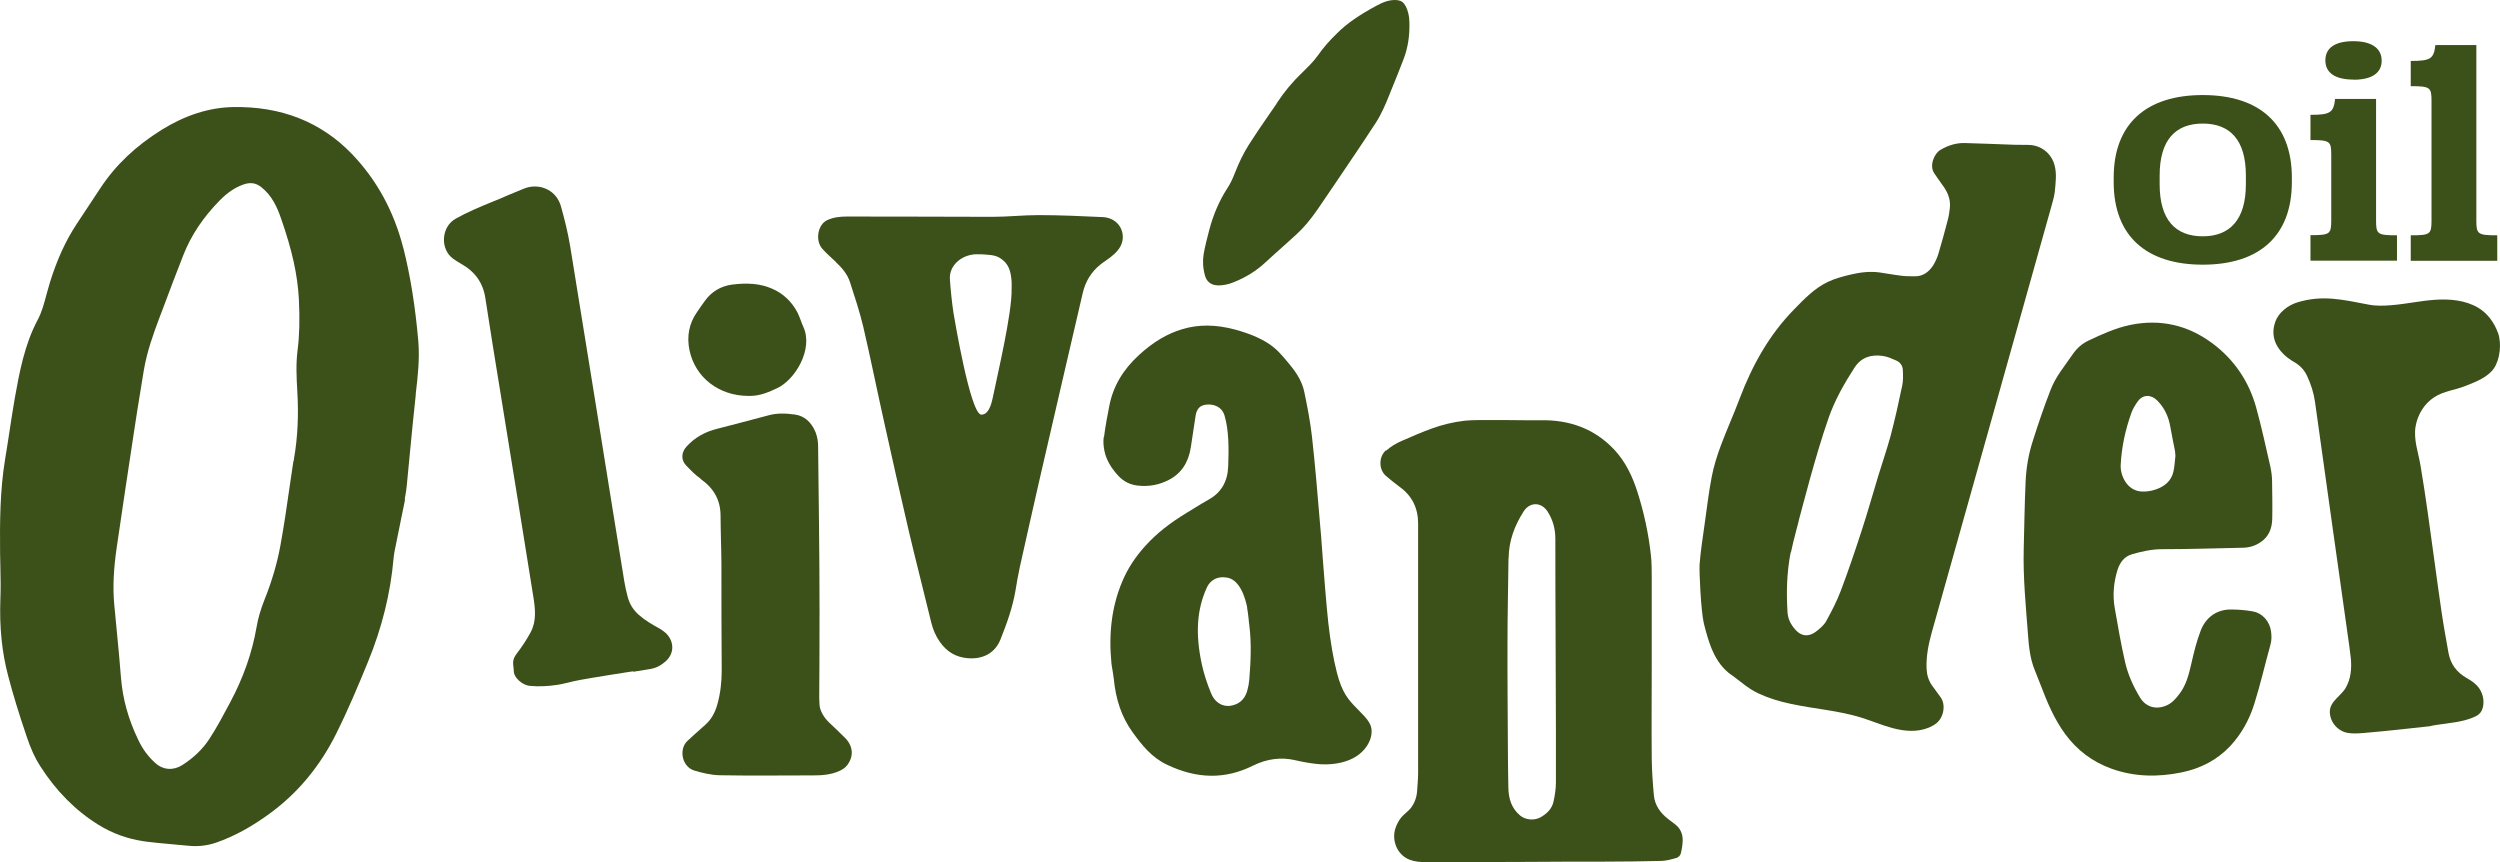
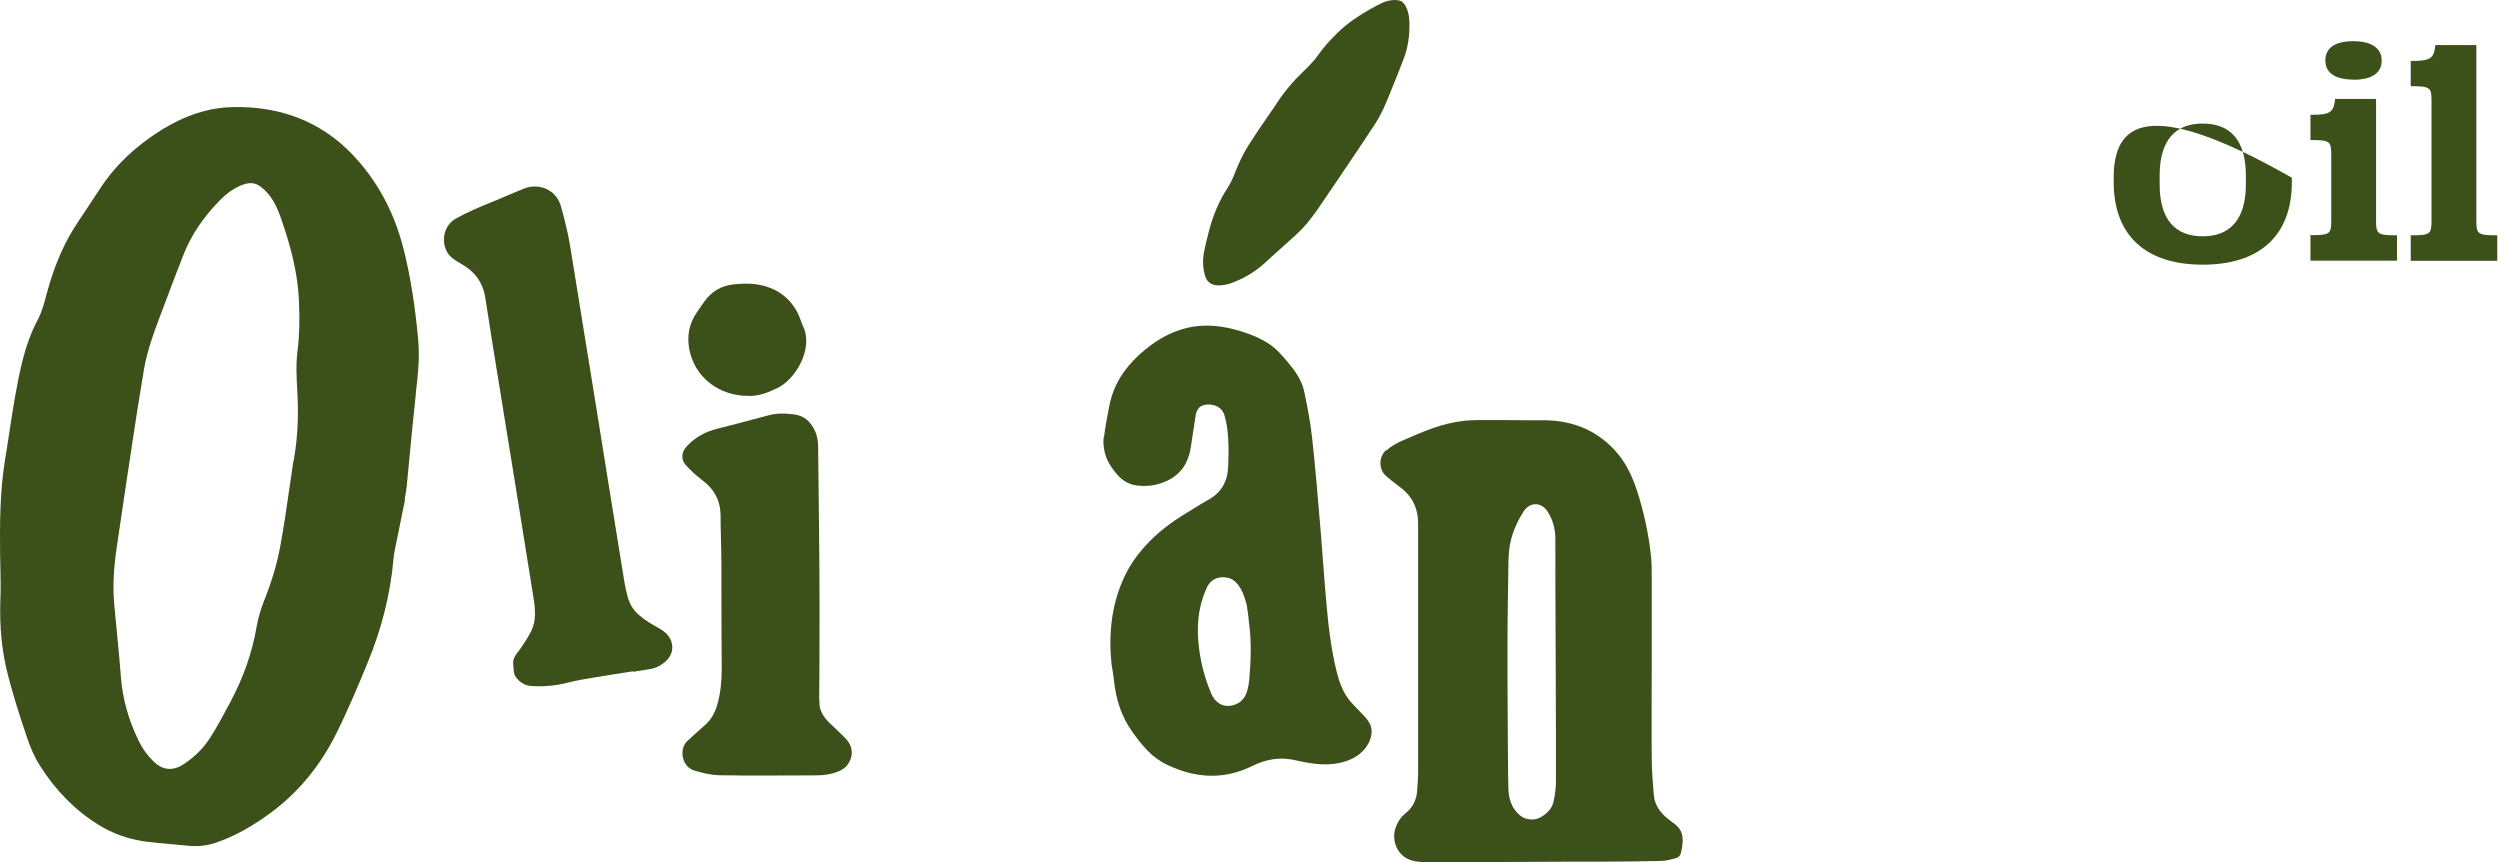
<svg xmlns="http://www.w3.org/2000/svg" width="1241" height="428" viewBox="0 0 1241 428" fill="none">
  <path d="M604.339 141.696C606.97 141.696 609.601 141.269 612.303 140.131C618.417 137.713 623.537 134.513 628.016 130.388C631.145 127.473 634.415 124.557 637.544 121.784C639.606 119.935 641.597 118.157 643.587 116.308C647.214 113.037 650.556 108.983 654.253 103.65C660.439 94.618 666.696 85.302 672.739 76.342L676.65 70.51C678.854 67.239 680.987 63.968 682.836 61.123C685.751 56.643 687.813 51.736 689.662 47.114L690.799 44.269C692.79 39.362 694.852 34.313 696.772 29.264C698.905 23.646 699.829 17.673 699.616 10.846C699.545 7.717 698.905 5.228 697.767 3.023C697.27 2.099 696.701 1.388 695.99 0.89C695.279 0.392 694.425 0.179 693.43 0.036C689.662 -0.248 686.32 1.174 683.334 2.81C674.872 7.361 668.829 11.486 663.923 16.322C659.799 20.304 656.741 23.86 654.324 27.344C652.12 30.473 649.418 33.105 646.432 36.02C641.597 40.643 637.473 45.621 634.06 50.812C634.06 50.883 633.918 51.025 633.846 51.096L633.562 51.665C632.211 53.657 630.86 55.648 629.438 57.639C626.239 62.261 622.968 67.026 619.91 71.862C617.209 76.129 614.933 80.893 612.942 86.013C611.876 88.787 610.667 91.276 609.316 93.338C605.263 99.596 602.277 106.494 600.215 114.388C599.22 118.157 598.224 122.068 597.513 125.979C596.944 129.393 597.087 133.02 598.153 136.789C598.935 139.776 601.211 141.553 604.268 141.625L604.339 141.696Z" fill="#3C5019" />
  <path d="M547.885 217.006C547.601 219.068 547.743 221.415 548.241 223.833C549.165 228.313 551.582 232.438 555.422 236.491C557.982 239.123 561.039 240.616 564.736 241.043C570.282 241.683 575.544 240.687 580.379 238.127C586.351 234.998 589.978 229.593 591.115 222.055L593.533 206.126C593.888 203.992 594.813 202.428 596.306 201.574C597.23 201.077 598.51 200.792 600.003 200.792C601.212 200.792 602.42 201.005 603.629 201.503C605.762 202.428 607.255 204.063 607.895 206.41C610.028 213.664 610.028 222.766 609.673 231.585C609.388 239.051 606.189 244.527 600.074 247.941C597.514 249.363 594.955 250.928 592.466 252.492C591.329 253.203 590.191 253.914 588.982 254.625C580.521 259.746 574.122 264.866 568.789 270.697C563.457 276.529 559.617 282.502 556.986 288.902C551.938 300.992 550.232 314.29 551.725 329.366C551.867 330.575 552.08 331.784 552.293 332.922C552.507 334.202 552.72 335.482 552.862 336.762C553.858 347.358 556.844 355.963 562.035 363.217C566.727 369.759 571.633 376.017 579.383 379.644C594.315 386.755 608.251 386.898 621.974 380.071C628.87 376.657 635.981 375.733 642.949 377.368C646.646 378.222 650.201 378.862 653.614 379.217C663.071 380.213 674.731 377.937 679.424 368.763C680.846 365.919 681.273 362.932 680.491 360.514C679.708 358.096 677.86 356.105 676.082 354.256L675.513 353.687C674.874 352.976 674.234 352.336 673.594 351.696C669.612 347.643 666.199 344.158 663.568 333.633C661.791 326.593 660.44 318.628 659.373 309.241C658.307 299.143 657.525 288.831 656.743 278.875C656.458 274.751 656.103 270.555 655.818 266.43L655.178 259.035C654.041 245.167 652.832 230.873 651.268 216.793C650.414 209.184 648.921 201.574 647.428 194.463C646.504 190.054 644.229 185.787 640.247 181.022L639.323 179.885C636.478 176.471 633.777 173.271 630.15 170.853C625.6 167.795 620.125 165.52 613.086 163.6C603.558 161.039 595.026 160.968 586.92 163.386C579.526 165.591 572.486 169.715 565.518 176.116C557.484 183.44 552.649 191.618 550.729 201.148C549.805 205.841 548.738 211.317 548.027 216.935L547.885 217.006ZM619.058 301.632C619.414 303.552 619.627 305.543 619.841 307.463C619.912 308.317 619.983 309.241 620.125 310.094C621.334 319.41 620.836 328.868 620.125 337.616C619.983 339.322 619.627 341.1 619.129 342.878C617.921 347.287 614.863 349.847 610.384 350.416C610.1 350.416 609.744 350.416 609.46 350.416C605.904 350.416 602.847 348.14 601.212 344.229C599.079 339.038 597.586 334.344 596.59 329.793C593.319 314.646 594.102 302.485 599.079 291.676C601.07 287.267 605.051 286.2 608.251 286.627C615.503 286.982 618.276 297.294 619.129 301.632H619.058Z" fill="#3C5019" />
-   <path d="M859.454 334.983C863.934 338.183 867.631 341.739 872.75 344.157C877.941 346.575 883.487 348.282 889.104 349.419C900.622 351.908 912.496 352.691 923.802 356.175C929.063 357.811 934.183 360.015 939.515 361.438C945.417 363.002 951.603 363.571 957.362 361.224C960.562 359.873 962.837 358.309 964.117 354.895C965.183 351.98 965.112 348.495 963.192 345.935C961.841 344.086 960.49 342.237 959.139 340.388C957.362 337.899 956.509 335.125 956.366 332.068C956.082 325.881 957.291 319.836 958.926 313.934C968.738 279.088 978.479 244.242 988.291 209.396C998.388 173.341 1008.56 137.286 1018.65 101.231C1019.29 99.027 1019.86 96.751 1020.07 94.476C1020.43 90.422 1021 86.297 1019.93 82.173C1018.37 76.128 1013.25 72.075 1007.06 71.933C1004.64 71.933 1002.3 71.933 999.881 71.861C991.775 71.577 983.599 71.221 975.493 71.008C971.085 70.866 967.032 72.146 963.192 74.421C960.064 76.27 957.575 82.386 960.206 86.084C961.486 87.862 962.624 89.711 963.974 91.489C966.676 95.045 968.454 98.814 967.885 103.436C967.672 105.356 967.387 107.276 966.89 109.125C965.396 114.814 963.903 120.432 962.197 126.05C961.557 128.113 960.633 130.175 959.424 132.024C957.291 135.153 954.376 137.286 950.323 137.144C948.119 137.144 945.914 137.144 943.71 136.86C940.084 136.433 936.529 135.722 932.903 135.224C927.997 134.584 923.091 135.224 918.398 136.362C914.701 137.215 910.932 138.282 907.519 139.846C900.836 142.975 895.716 148.309 890.668 153.5C878.225 166.159 869.835 181.306 863.578 197.804C860.663 205.627 857.179 213.236 854.264 221.059C852.344 226.25 850.638 231.584 849.642 236.988C848.149 244.668 847.296 252.491 846.158 260.314C845.234 266.927 844.167 273.612 843.67 280.297C843.456 283.355 844.31 303.338 845.803 309.524C848.22 319.125 851.064 329.081 859.383 334.983H859.454ZM889.033 274.181C890.099 268.634 893.228 257.753 893.086 257.682C894.721 251.851 901.049 226.534 907.733 207.405C910.861 198.515 915.483 190.337 920.602 182.444C924.015 177.252 928.921 175.901 934.538 176.683C936.884 176.968 939.16 178.035 941.293 178.959C943.284 179.812 944.492 181.59 944.564 183.653C944.706 186.213 944.777 188.844 944.279 191.333C942.573 199.582 940.724 207.831 938.591 216.01C936.742 222.836 934.396 229.592 932.334 236.348C929.632 245.237 927.143 254.198 924.228 263.087C920.958 273.185 917.545 283.283 913.776 293.239C911.785 298.502 909.155 303.551 906.453 308.458C905.315 310.449 903.324 312.085 901.476 313.507C898.703 315.64 894.863 316.636 891.237 312.582C889.033 310.093 887.54 307.391 887.326 303.906C886.686 293.95 886.971 283.995 888.891 274.181H889.033Z" fill="#3C5019" />
  <path d="M687.956 223.547C684.33 226.747 684.33 233.148 688.028 236.277C690.232 238.126 692.436 239.975 694.782 241.681C701.039 246.162 703.954 252.348 703.954 259.887C703.954 301.275 703.954 342.663 703.954 384.052C703.954 386.896 703.599 389.812 703.457 392.656C703.243 396.283 701.679 400.123 698.977 402.541C697.484 403.892 695.778 405.244 694.711 406.95C693.787 408.373 693.005 410.079 692.507 411.715C691.44 415.555 692.294 419.893 694.711 423.022C698.622 428 704.381 428 710.14 428C717.606 428 725.072 428 732.537 427.929C748.82 427.929 765.031 427.787 781.313 427.716C786.362 427.716 791.41 427.716 796.458 427.716C805.844 427.716 815.3 427.573 824.686 427.36C827.245 427.289 829.734 426.578 832.223 425.867C833.076 425.653 834.071 424.658 834.285 423.875C834.853 421.742 835.209 419.537 835.28 417.404C835.422 413.848 834 410.862 831.014 408.799C830.018 408.088 829.023 407.306 828.028 406.524C824.188 403.537 821.415 399.697 820.988 394.79C820.42 388.674 819.993 382.558 819.922 376.442C819.78 360.726 819.922 344.939 819.922 329.152C819.922 315 819.922 300.919 819.922 286.768C819.922 282.999 819.922 279.23 819.495 275.532C818.358 264.936 816.082 254.553 812.883 244.384C810.394 236.561 806.981 229.307 801.435 223.334C791.552 212.738 778.967 208.329 764.747 208.613C757.139 208.756 733.391 208.116 727.205 208.827C715.26 210.178 706.87 214.089 695.849 218.854C693.005 220.063 690.445 221.627 688.099 223.689L687.956 223.547ZM748.891 277.025C748.962 268.491 751.806 260.953 756.357 253.842C759.414 249.077 765.173 249.077 768.302 254.055C770.862 258.109 772.07 262.518 772.07 267.425C771.999 286.625 772.497 368.193 772.355 388.318C772.355 391.519 771.857 394.79 771.146 397.99C770.364 401.546 767.804 403.964 764.676 405.741C761.547 407.448 757.21 407.021 754.579 404.817C750.384 401.261 748.891 396.71 748.749 391.092C748.607 385.687 748.607 380.354 748.535 374.949C748.464 356.104 748.251 337.33 748.322 318.484C748.322 304.688 748.678 290.821 748.82 277.025H748.891Z" fill="#3C5019" />
-   <path d="M1058.33 275.105C1063.16 273.754 1068.14 272.616 1073.26 272.616C1086.48 272.616 1099.71 272.189 1113 271.905C1116.28 271.905 1119.26 271.052 1121.96 269.274C1126.23 266.5 1127.86 262.305 1127.94 257.469C1128.08 251.353 1127.94 245.166 1127.86 239.05C1127.86 236.561 1127.51 234.072 1127.01 231.654C1124.74 221.77 1122.6 211.814 1119.9 202.071C1116.28 189.128 1108.88 178.319 1098.14 170.354C1086.06 161.394 1072.41 158.194 1057.33 161.323C1050.01 162.887 1043.32 165.945 1036.71 169.074C1033.58 170.568 1030.95 172.843 1028.96 175.759C1025.05 181.519 1020.43 186.924 1017.94 193.466C1014.67 201.858 1011.76 210.391 1009.05 218.996C1006.92 225.61 1005.78 232.437 1005.5 239.335C1005 250.429 1004.86 261.593 1004.57 272.687C1004.22 286.91 1005.64 301.062 1006.71 315.213C1007.13 321.116 1007.77 327.089 1010.05 332.636C1011.04 335.054 1011.97 337.401 1012.89 339.819C1016.16 348.424 1019.65 356.886 1025.19 364.424C1031.09 372.46 1038.7 378.149 1048.09 381.563C1059.54 385.687 1071.2 385.83 1083 383.412C1092.31 381.492 1100.56 377.296 1107.1 370.327C1112.65 364.353 1116.56 357.242 1118.98 349.561C1122.03 339.89 1124.31 329.934 1127.01 320.191C1127.65 317.987 1127.65 315.853 1127.37 313.649C1126.8 308.6 1123.17 304.333 1118.19 303.48C1114.64 302.84 1110.94 302.555 1107.32 302.555C1100.42 302.555 1095.02 306.395 1092.46 312.938C1090.39 318.271 1089.04 323.889 1087.76 329.507C1086.55 334.77 1085.27 339.961 1081.93 344.37C1080.23 346.575 1078.52 348.708 1075.89 349.988C1070.63 352.477 1065.37 351.197 1062.38 346.361C1059.04 340.886 1056.34 334.983 1054.91 328.725C1052.85 319.765 1051.29 310.662 1049.72 301.631C1048.66 295.302 1049.23 289.043 1051.15 282.857C1052.35 279.159 1054.56 276.172 1058.26 275.176L1058.33 275.105ZM1057.97 205.058C1058.75 202.924 1059.96 200.933 1061.31 199.084C1063.87 195.671 1067.93 195.813 1070.91 198.871C1074.54 202.569 1076.53 206.978 1077.38 212.027C1078.09 216.009 1078.88 219.921 1079.66 223.832C1079.8 224.685 1079.8 225.539 1079.87 226.392C1079.59 229.023 1079.44 231.654 1078.88 234.143C1077.81 238.908 1074.25 241.61 1069.92 243.033C1067.64 243.815 1065.01 244.171 1062.66 243.957C1055.63 243.317 1052.43 235.708 1052.71 230.872C1053.14 221.983 1054.99 213.449 1057.97 205.129V205.058Z" fill="#3C5019" />
-   <path d="M414.923 130.104C417.981 132.948 420.682 136.148 421.962 140.131C424.309 147.384 426.726 154.709 428.504 162.105C432.201 177.963 435.401 193.964 438.956 209.822C442.937 227.885 446.99 245.877 451.185 263.869C454.74 278.945 458.651 293.95 462.277 309.026C463.13 312.511 464.481 315.711 466.543 318.627C469.956 323.463 474.365 326.236 480.408 326.734C487.59 327.303 493.847 324.529 496.691 317.276C499.819 309.453 502.663 301.488 504.085 293.168C504.725 289.328 505.365 285.417 506.218 281.577C509.418 267.14 512.689 252.775 515.959 238.339C523.141 207.333 530.251 176.328 537.503 145.322C538.854 139.704 541.698 134.939 546.32 131.241C549.804 128.468 557.838 124.557 557.341 117.019C556.985 111.756 552.861 108.058 547.529 107.774C536.863 107.276 526.269 106.778 515.604 106.778C507.925 106.778 500.246 107.632 492.638 107.632C477.351 107.632 429.215 107.418 420.398 107.489C417.056 107.489 413.714 107.845 410.657 109.267C405.893 111.401 404.471 119.579 408.382 123.703C410.444 125.979 412.79 127.97 414.994 130.104H414.923ZM486.31 126.192C489.154 126.406 493.42 126.335 495.98 127.828C500.743 130.601 501.81 134.513 502.165 139.917C502.237 141.055 502.165 142.193 502.165 143.402C502.45 155.42 495.055 186.355 492.709 197.875C492.069 200.862 490.647 205.84 487.163 205.84C481.688 205.84 473.725 157.696 473.298 155.278C472.587 150.727 471.805 143.046 471.52 138.495C471.094 131.17 478.417 125.623 486.168 126.263L486.31 126.192Z" fill="#3C5019" />
-   <path d="M1239.99 165.234C1238.14 160.114 1234.8 155.491 1230.11 152.718C1223.78 149.02 1216.1 148.309 1208.78 148.807C1201.46 149.304 1194.27 150.94 1186.95 151.509C1183.25 151.793 1179.48 151.936 1175.86 151.224C1162.49 148.664 1152.82 146.318 1140.45 150.087C1135.83 151.509 1131.14 154.994 1129.43 159.758C1125.31 171.421 1136.25 178.248 1138.39 179.457C1141.45 181.163 1143.72 183.368 1145.21 186.568C1147.2 190.764 1148.56 195.102 1149.2 199.724C1154.81 240.046 1160.5 280.368 1166.19 320.689C1166.47 322.751 1166.76 324.885 1166.97 326.947C1167.4 331.854 1166.97 336.974 1164.48 341.312C1162.14 345.508 1156.59 347.997 1156.52 353.259C1156.52 358.38 1160.36 362.86 1165.26 363.784C1167.9 364.282 1170.6 364.069 1173.3 363.855C1184.25 362.931 1195.13 361.722 1206.08 360.513C1207.29 360.157 1208.57 360.015 1209.77 359.802C1215.82 358.877 1222 358.522 1227.76 356.104C1230.25 355.108 1231.74 353.899 1232.46 351.268C1233.1 348.708 1232.81 345.935 1231.74 343.588C1230.25 340.246 1227.55 338.325 1224.42 336.548C1219.44 333.703 1216.39 329.578 1215.39 323.889C1214.18 316.991 1212.9 310.093 1211.91 303.195C1209.56 287.123 1207.5 271.052 1205.22 255.051C1204.09 247.015 1202.88 238.979 1201.53 231.014C1200.46 224.685 1197.97 218.072 1199.11 211.6C1200.1 205.84 1203.38 200.435 1208.28 197.235C1213.12 194.035 1218.73 193.68 1223.92 191.546C1228.97 189.555 1235.02 187.279 1238.07 182.728C1240.99 178.319 1241.91 170.425 1239.99 165.163V165.234Z" fill="#3C5019" />
  <path d="M314.172 333.49L322.562 332.139C325.335 331.712 327.895 330.503 330.17 328.512C332.446 326.592 333.725 324.032 333.725 321.401C333.725 318.769 332.588 316.209 330.455 314.218C329.602 313.436 328.677 312.796 327.753 312.227C323.771 310.022 320.287 308.031 317.159 305.258C314.315 302.769 312.537 299.853 311.613 296.368C310.831 293.453 310.262 290.893 309.906 288.617C304.858 257.682 308.84 282.217 303.863 251.282L295.899 201.716C291.704 175.688 287.367 148.736 283.03 122.21C281.892 115.312 280.114 108.343 278.479 102.512C277.413 98.671 274.924 95.543 271.44 93.907C267.885 92.2 263.69 92.129 259.921 93.694C258.926 94.12 257.931 94.476 257.006 94.903C255.513 95.543 254.02 96.111 252.527 96.751C249.754 98.031 246.91 99.169 244.066 100.307C238.022 102.796 231.836 105.356 226.077 108.627C222.735 110.548 220.602 114.174 220.389 118.299C220.175 122.352 221.811 126.122 224.797 128.326C226.006 129.179 227.286 130.033 228.779 130.886C235.818 134.797 239.8 140.415 240.937 148.025C243.284 163.456 245.843 179.173 248.332 194.391C249.327 200.578 250.323 206.765 251.318 212.881L256.58 245.309C262.339 280.937 259.139 261.096 264.828 296.724C265.681 302.129 266.392 308.387 263.405 313.863C261.486 317.418 259.139 321.045 256.437 324.53C255.087 326.307 254.518 327.943 254.731 329.863C254.731 330.219 254.802 330.645 254.873 331.001C254.944 331.57 255.015 332.068 255.015 332.566C254.802 336.619 259.708 340.175 262.908 340.459C267.458 340.886 272.08 340.673 276.63 339.961C278.266 339.677 279.83 339.392 281.465 338.966C285.874 337.828 290.424 337.046 294.335 336.406C301.018 335.268 307.702 334.272 314.386 333.206L314.172 333.49Z" fill="#3C5019" />
  <path d="M347.803 237.771C354.415 242.394 357.686 248.367 357.686 256.048C357.686 260.243 357.828 264.439 357.899 268.492C357.97 272.333 358.113 276.102 358.113 279.942C358.113 291.036 358.113 321.046 358.255 332.78C358.255 338.682 357.615 344.158 356.122 349.562C354.913 353.9 352.993 357.243 350.149 359.732L348.514 361.225C346.096 363.359 343.608 365.563 341.19 367.839C339.057 369.83 338.275 373.101 339.057 376.301C339.839 379.359 341.901 381.635 344.603 382.488C348.158 383.555 352.851 384.764 357.402 384.835C364.796 384.977 372.262 384.977 379.728 384.977C387.62 384.977 395.441 384.977 403.12 384.906H404.045C407.884 384.906 412.435 384.622 416.701 382.702C417.91 382.133 419.545 381.208 420.54 379.857C423.953 375.306 423.527 370.257 419.332 366.132C416.772 363.572 414.141 361.083 411.51 358.594C409.093 356.318 406.96 352.763 406.818 349.918C406.462 342.664 406.818 352.905 406.818 302.841C406.818 275.177 406.391 247.727 406.107 221.344C406.107 219.637 405.822 217.006 404.827 214.517C402.694 209.397 399.21 206.41 394.517 205.77C389.398 205.059 385.558 205.13 381.932 206.054L374.111 208.117C368.138 209.681 362.094 211.317 356.122 212.81C349.794 214.375 344.817 217.29 340.835 221.628C338.133 224.544 337.991 228.313 340.55 231.015C342.826 233.362 345.172 235.851 347.874 237.7L347.803 237.771Z" fill="#3C5019" />
  <path d="M371.552 196.525C371.552 196.525 372.192 196.525 372.476 196.525C377.382 196.525 381.79 194.533 385.63 192.756C394.589 188.702 403.974 173.342 398.713 162.105C398.286 161.11 397.86 160.114 397.504 159.048C397.006 157.768 396.509 156.416 395.869 155.136C392.953 149.589 388.616 145.536 382.999 143.189C377.524 140.842 371.267 140.273 363.446 141.269C357.9 141.98 353.207 144.754 349.937 149.305C348.586 151.154 347.235 153.074 345.955 154.994C342.044 160.612 340.836 166.941 342.258 173.839C345.102 187.422 356.905 196.525 371.552 196.525Z" fill="#3C5019" />
  <path d="M200.195 123.134C195.574 104.929 186.97 89.213 174.67 76.412C159.312 60.483 139.403 52.66 115.584 53.158C103.781 53.371 91.907 57.212 80.317 64.394C67.305 72.501 57.351 81.959 49.814 93.409C45.904 99.311 42.064 105.142 38.154 111.045C32.679 119.294 28.27 128.895 24.715 140.415C24.146 142.335 23.649 144.255 23.08 146.175C21.942 150.442 20.805 154.922 18.601 158.976C12.059 171.35 9.571 185.288 7.366 197.52C6.371 202.995 5.589 208.613 4.736 214.018C4.025 218.64 3.314 223.334 2.531 227.956C-0.028 243.53 -0.099 259.46 0.043 274.465C0.043 276.741 0.114 279.087 0.185 281.363C0.327 286.697 0.398 292.172 0.185 297.577C-0.313 311.444 0.967 323.818 4.025 335.41C6.371 344.441 9.286 353.97 13.197 365.491C15.259 371.678 17.392 376.371 19.951 380.283C27.773 392.585 37.514 402.399 48.89 409.439C55.645 413.635 63.039 416.337 71.003 417.546C71.429 417.546 71.927 417.689 72.354 417.76C76.264 418.257 80.317 418.613 84.157 418.969C87.214 419.253 90.343 419.538 93.4 419.822C98.164 420.32 102.857 419.822 107.336 418.257C116.366 415.128 125.325 410.222 134.781 403.181C148.149 393.225 158.885 380.211 166.777 364.424C172.75 352.477 177.869 340.245 182.562 328.796C189.601 311.729 193.867 294.377 195.36 277.238C195.431 276.101 195.645 274.892 195.929 273.327C197.209 267.14 198.489 260.882 199.698 254.695L200.977 248.508V247.371C200.977 246.944 201.12 246.588 201.191 246.162C201.475 244.526 201.76 242.89 201.902 241.255C202.399 236.063 202.897 230.872 203.395 225.681C204.319 215.938 205.315 205.911 206.381 196.026V195.457C207.377 186.995 208.372 178.248 207.661 169.572C206.168 152.291 203.75 137.073 200.195 122.992V123.134ZM147.58 194.248C148.291 205.84 147.793 217.076 145.944 227.672C145.944 227.885 145.944 228.099 145.873 228.241L145.589 229.308C144.949 233.503 144.38 237.628 143.74 241.824C142.389 251.495 140.896 261.451 139.119 271.194C137.554 279.727 134.924 288.617 131.368 297.506C129.449 302.342 128.098 306.893 127.387 311.16C125.183 323.889 120.916 336.192 114.233 348.708C111.033 354.682 107.763 360.94 103.994 366.7C100.723 371.749 96.173 376.158 90.485 379.785C86.005 382.629 80.957 382.274 77.046 378.718C73.633 375.66 70.861 371.962 68.656 367.34C63.679 357.028 60.906 346.93 60.053 336.405C59.484 329.009 58.773 321.471 58.062 314.218C57.636 309.524 57.138 304.76 56.711 300.066C55.929 291.675 56.356 282.501 57.991 271.407C60.693 252.491 63.679 233.361 66.452 214.8L68.301 202.782C69.367 195.955 70.505 189.27 71.429 183.581C72.994 174.479 76.122 165.732 79.18 157.625L81.099 152.576C84.299 143.971 87.712 135.01 91.125 126.334C94.964 116.663 100.866 107.845 109.113 99.453C112.882 95.613 116.579 93.124 120.703 91.631C122.481 90.991 124.045 90.777 125.538 90.991C127.031 91.204 128.382 91.844 129.804 92.982C134.995 97.107 137.554 102.796 139.474 108.343C145.02 124.13 147.722 136.504 148.362 148.522C148.86 158.478 148.646 166.514 147.722 173.839C146.869 180.452 147.153 186.995 147.58 194.177V194.248Z" fill="#3C5019" />
-   <path d="M1093.45 131.385C1121.32 131.385 1137.68 117.304 1137.68 90.352V88.219C1137.68 61.267 1121.32 47.186 1093.45 47.186C1065.58 47.186 1049.23 61.267 1049.23 88.219V90.352C1049.23 117.304 1065.58 131.385 1093.45 131.385ZM1072.05 87.081C1072.05 69.445 1079.94 61.338 1093.45 61.338C1106.96 61.338 1114.85 69.445 1114.85 87.081V91.49C1114.85 109.055 1106.89 117.304 1093.45 117.304C1080.01 117.304 1072.05 109.268 1072.05 91.49V87.081Z" fill="#3C5019" />
+   <path d="M1093.45 131.385C1121.32 131.385 1137.68 117.304 1137.68 90.352V88.219C1065.58 47.186 1049.23 61.267 1049.23 88.219V90.352C1049.23 117.304 1065.58 131.385 1093.45 131.385ZM1072.05 87.081C1072.05 69.445 1079.94 61.338 1093.45 61.338C1106.96 61.338 1114.85 69.445 1114.85 87.081V91.49C1114.85 109.055 1106.89 117.304 1093.45 117.304C1080.01 117.304 1072.05 109.268 1072.05 91.49V87.081Z" fill="#3C5019" />
  <path d="M1168.25 39.575C1177.42 39.575 1182.26 36.232 1182.26 30.116C1182.26 24 1177.35 20.445 1168.18 20.445C1159.01 20.445 1154.31 23.858 1154.31 29.974C1154.31 36.09 1159.08 39.503 1168.25 39.503V39.575Z" fill="#3C5019" />
  <path d="M1189.79 116.807C1180.19 116.807 1179.48 116.238 1179.48 109.553V49.106H1159.15C1158.37 55.862 1156.87 57 1146.92 57V69.516C1156.59 69.516 1157.23 70.156 1157.23 76.769V109.482C1157.23 116.238 1156.52 116.736 1146.92 116.736V129.394H1189.86V116.736L1189.79 116.807Z" fill="#3C5019" />
  <path d="M1239.57 116.805C1229.97 116.805 1229.26 116.236 1229.26 109.551V22.365H1208.92C1208.14 29.121 1206.65 30.259 1196.69 30.259V42.775C1206.36 42.775 1207 43.415 1207 50.029V109.551C1207 116.307 1206.29 116.805 1196.69 116.805V129.463H1239.64V116.805H1239.57Z" fill="#3C5019" />
</svg>